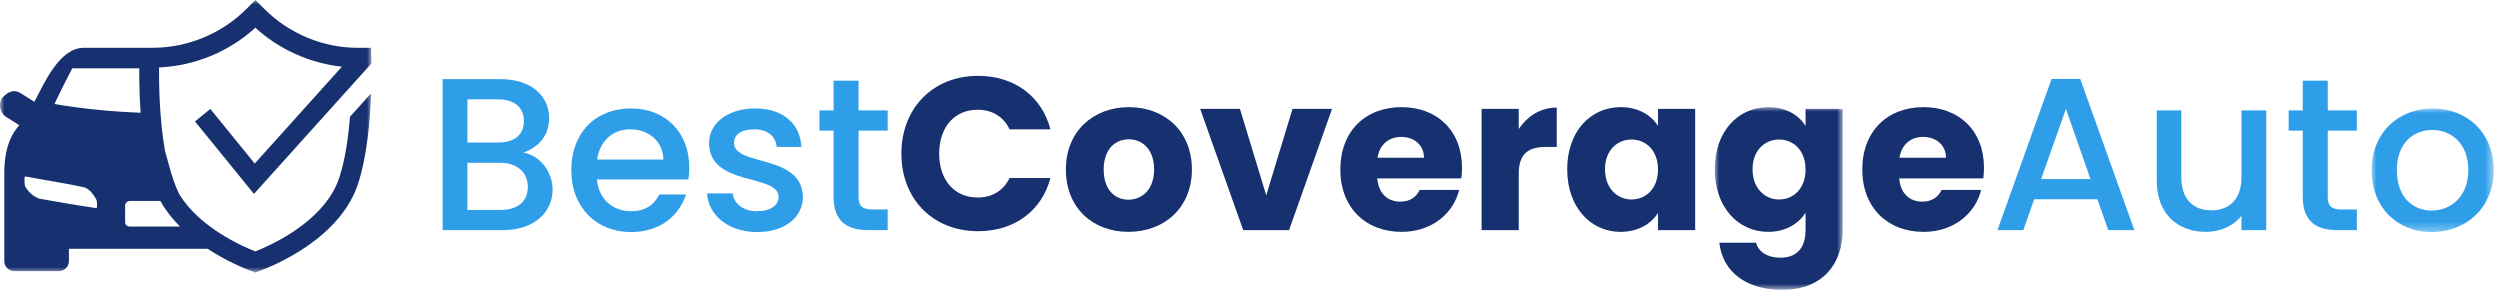
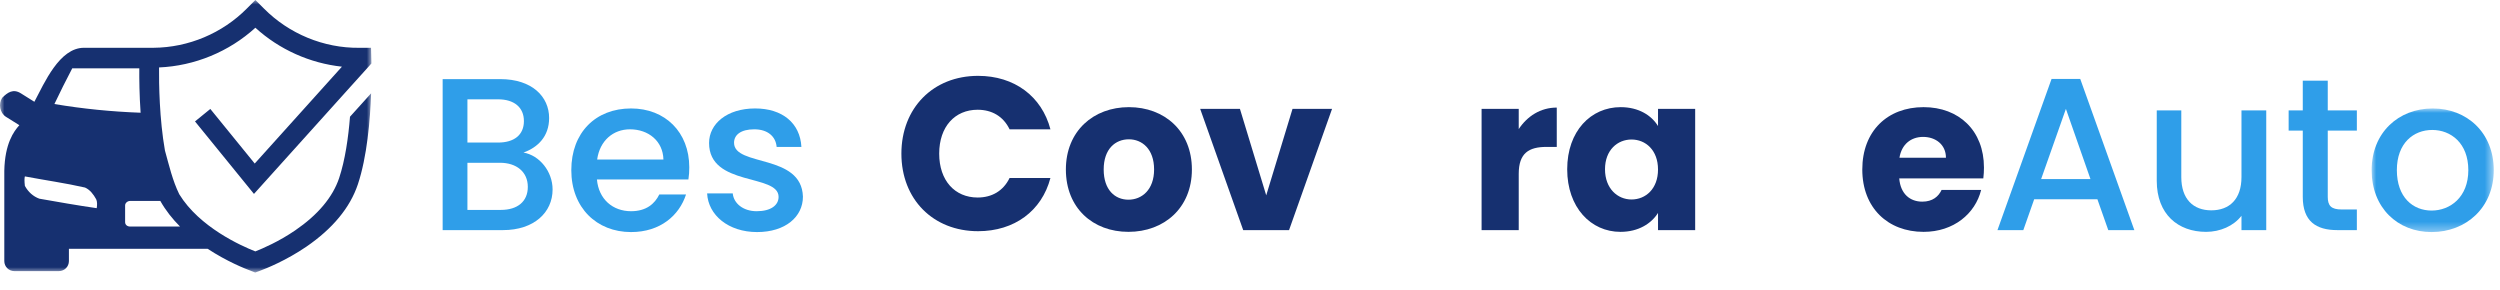
<svg xmlns="http://www.w3.org/2000/svg" xmlns:xlink="http://www.w3.org/1999/xlink" width="276px" height="32px" viewBox="0 0 276 32" version="1.1">
  <defs>
    <polygon id="path-7ig_wlap55-1" points="0 0 41.005 0 41.005 30.089 0 30.089" />
-     <polygon id="path-7ig_wlap55-3" points="3.83302827e-16 0 14.128 0 14.128 20.171 3.83302827e-16 20.171" />
    <polygon id="path-7ig_wlap55-5" points="1.21572765e-16 0 13.481 0 13.481 13.647 1.21572765e-16 13.647" />
  </defs>
  <g id="Page-1" stroke="none" stroke-width="1" fill="none" fill-rule="evenodd">
    <g id="auto">
      <g id="Fill-1-Clipped">
        <mask id="mask-7ig_wlap55-2" fill="white">
          <use xlink:href="#path-7ig_wlap55-1" />
        </mask>
        <g id="path-1" />
        <path d="M13.813,24.52 L13.813,22.674 C13.813,22.426 14.061,22.184 14.369,22.184 L17.7,22.184 C18.294,23.239 19.046,24.179 19.875,25.011 L14.369,25.011 C14.061,25.011 13.813,24.828 13.813,24.52 M10.678,22.982 C8.526,22.674 6.437,22.303 4.344,21.935 C3.67,21.693 3.114,21.196 2.747,20.522 C2.688,20.031 2.688,19.664 2.747,19.475 C5.024,19.907 7.236,20.215 9.388,20.705 C9.939,20.954 10.311,21.444 10.619,22 C10.737,22.243 10.737,22.61 10.678,22.982 M7.975,7.546 L15.379,7.546 C15.369,8.732 15.388,10.492 15.523,12.445 C12.324,12.329 9.135,12.012 6.006,11.485 C6.621,10.19 7.296,8.836 7.975,7.546 M37.441,19.659 C36.73,21.775 35.095,23.72 32.582,25.439 C30.78,26.67 29.005,27.433 28.189,27.755 C26.638,27.146 22.016,25.084 19.786,21.437 C19.047,19.925 18.672,18.281 18.223,16.668 C18.219,16.652 18.215,16.636 18.21,16.62 C17.597,13.139 17.542,9.27 17.559,7.446 C21.49,7.276 25.289,5.71 28.194,3.062 C30.836,5.47 34.212,6.979 37.75,7.361 L28.122,18.055 L23.22,12.028 L21.528,13.404 L28.038,21.408 L38.815,9.437 C38.815,9.438 38.815,9.439 38.815,9.439 L41.005,7.009 C41.001,6.848 41.001,6.7 40.997,6.573 L40.962,5.278 L39.662,5.278 C35.745,5.321 31.901,3.734 29.132,0.937 L28.194,-0 L27.252,0.942 C24.545,3.674 20.809,5.243 16.964,5.275 L9.27,5.275 C6.561,5.275 4.905,9.149 3.794,11.237 L2.321,10.314 C1.457,9.764 0.843,10.195 0.233,10.805 C-0.199,11.485 -0.015,12.467 0.659,12.898 L2.138,13.821 C1.522,14.495 0.535,15.85 0.475,18.86 L0.475,28.825 C0.475,29.435 0.966,29.931 1.582,29.931 L6.502,29.931 C7.117,29.931 7.608,29.435 7.608,28.825 L7.608,27.471 L22.93,27.471 C25.051,28.863 27.033,29.654 27.705,29.902 L28.176,30.089 L28.647,29.915 C29.459,29.614 31.587,28.755 33.812,27.241 C35.269,26.242 36.478,25.165 37.428,24.013 C38.384,22.862 39.077,21.635 39.509,20.349 C40.521,17.309 40.865,13.309 40.971,10.303 L38.641,12.885 C38.458,15.18 38.105,17.662 37.441,19.659" id="Fill-1" fill="#163070" fill-rule="nonzero" mask="url(#mask-7ig_wlap55-2)" />
      </g>
      <path d="M55.201,17.97 L51.604,17.97 L51.604,23.174 L55.297,23.174 C57.144,23.174 58.271,22.238 58.271,20.631 C58.271,18.976 57.024,17.97 55.201,17.97 M54.986,10.965 L51.604,10.965 L51.604,15.739 L54.986,15.739 C56.76,15.739 57.84,14.9 57.84,13.364 C57.84,11.853 56.76,10.965 54.986,10.965 M55.537,25.404 L48.869,25.404 L48.869,8.734 L55.226,8.734 C58.751,8.734 60.623,10.678 60.623,13.028 C60.623,15.043 59.399,16.265 57.792,16.842 C59.567,17.153 61.006,18.929 61.006,20.92 C61.006,23.462 58.943,25.404 55.537,25.404" id="Fill-4" fill="#2F9EE9" fill-rule="nonzero" />
      <path d="M65.926,17.61 L73.242,17.61 C73.193,15.57 71.586,14.276 69.548,14.276 C67.701,14.276 66.214,15.522 65.926,17.61 M69.668,25.62 C65.878,25.62 63.072,22.933 63.072,18.785 C63.072,14.635 65.759,11.973 69.668,11.973 C73.434,11.973 76.096,14.587 76.096,18.472 C76.096,18.929 76.072,19.36 76,19.816 L65.902,19.816 C66.094,21.999 67.654,23.318 69.668,23.318 C71.347,23.318 72.282,22.503 72.786,21.471 L75.737,21.471 C74.992,23.773 72.906,25.62 69.668,25.62" id="Fill-6" fill="#2F9EE9" fill-rule="nonzero" />
      <path d="M83.582,25.62 C80.416,25.62 78.185,23.75 78.066,21.352 L80.896,21.352 C80.992,22.431 82.023,23.318 83.534,23.318 C85.117,23.318 85.956,22.647 85.956,21.735 C85.956,19.145 78.281,20.632 78.281,15.786 C78.281,13.675 80.248,11.973 83.366,11.973 C86.365,11.973 88.331,13.579 88.475,16.219 L85.741,16.219 C85.645,15.067 84.758,14.276 83.27,14.276 C81.807,14.276 81.039,14.875 81.039,15.762 C81.039,18.425 88.499,16.937 88.643,21.711 C88.643,23.941 86.701,25.62 83.582,25.62" id="Fill-8" fill="#2F9EE9" fill-rule="nonzero" />
-       <path d="M92.028,14.419 L90.469,14.419 L90.469,12.188 L92.028,12.188 L92.028,8.903 L94.786,8.903 L94.786,12.188 L98,12.188 L98,14.419 L94.786,14.419 L94.786,21.735 C94.786,22.719 95.17,23.126 96.321,23.126 L98,23.126 L98,25.404 L95.841,25.404 C93.491,25.404 92.028,24.422 92.028,21.735 L92.028,14.419 Z" id="Fill-10" fill="#2F9EE9" fill-rule="nonzero" />
      <path d="M107.98,8.374 C111.986,8.374 115.008,10.629 115.968,14.275 L111.458,14.275 C110.762,12.835 109.492,12.116 107.932,12.116 C105.414,12.116 103.687,13.987 103.687,16.962 C103.687,19.935 105.414,21.806 107.932,21.806 C109.492,21.806 110.762,21.087 111.458,19.649 L115.968,19.649 C115.008,23.294 111.986,25.524 107.98,25.524 C103.015,25.524 99.514,21.999 99.514,16.962 C99.514,11.925 103.015,8.374 107.98,8.374" id="Fill-12" fill="#163070" fill-rule="nonzero" />
      <path d="M124.581,22.046 C126.044,22.046 127.412,20.968 127.412,18.713 C127.412,16.434 126.068,15.379 124.629,15.379 C123.142,15.379 121.847,16.434 121.847,18.713 C121.847,20.968 123.095,22.046 124.581,22.046 M124.581,25.596 C120.648,25.596 117.673,22.958 117.673,18.713 C117.673,14.468 120.72,11.829 124.629,11.829 C128.563,11.829 131.585,14.468 131.585,18.713 C131.585,22.958 128.515,25.596 124.581,25.596" id="Fill-14" fill="#163070" fill-rule="nonzero" />
      <polygon id="Fill-16" fill="#163070" fill-rule="nonzero" points="136.889 12.02 139.791 21.567 142.694 12.02 147.059 12.02 142.311 25.404 137.249 25.404 132.5 12.02" />
-       <path d="M152.074,17.417 L157.208,17.417 C157.208,15.954 156.057,15.114 154.689,15.114 C153.346,15.114 152.315,15.931 152.074,17.417 M154.737,25.597 C150.804,25.597 147.973,22.958 147.973,18.713 C147.973,14.467 150.755,11.829 154.737,11.829 C158.646,11.829 161.405,14.419 161.405,18.497 C161.405,18.88 161.382,19.289 161.333,19.696 L152.051,19.696 C152.195,21.447 153.274,22.262 154.594,22.262 C155.745,22.262 156.392,21.686 156.728,20.968 L161.093,20.968 C160.446,23.581 158.071,25.597 154.737,25.597" id="Fill-18" fill="#163070" fill-rule="nonzero" />
      <path d="M167.668,25.404 L163.567,25.404 L163.567,12.02 L167.668,12.02 L167.668,14.251 C168.604,12.836 170.067,11.876 171.867,11.876 L171.867,16.219 L170.738,16.219 C168.796,16.219 167.668,16.89 167.668,19.192 L167.668,25.404 Z" id="Fill-20" fill="#163070" fill-rule="nonzero" />
      <path d="M180.119,15.402 C178.584,15.402 177.193,16.553 177.193,18.688 C177.193,20.823 178.584,22.023 180.119,22.023 C181.679,22.023 183.045,20.847 183.045,18.713 C183.045,16.578 181.679,15.402 180.119,15.402 M178.92,11.829 C180.911,11.829 182.327,12.74 183.045,13.915 L183.045,12.02 L187.147,12.02 L187.147,25.404 L183.045,25.404 L183.045,23.509 C182.302,24.684 180.887,25.597 178.897,25.597 C175.634,25.597 173.019,22.91 173.019,18.688 C173.019,14.467 175.634,11.829 178.92,11.829" id="Fill-22" fill="#163070" fill-rule="nonzero" />
      <g id="Fill-24-Clipped" transform="translate(189.308, 11.829)">
        <mask id="mask-7ig_wlap55-4" fill="white">
          <use xlink:href="#path-7ig_wlap55-3" />
        </mask>
        <g id="path-3" />
        <path d="M7.1,3.573 C5.564,3.573 4.173,4.724 4.173,6.859 C4.173,8.995 5.564,10.194 7.1,10.194 C8.659,10.194 10.026,9.018 10.026,6.884 C10.026,4.75 8.659,3.573 7.1,3.573 M5.901,0 C7.868,0 9.308,0.888 10.026,2.087 L10.026,0.192 L14.128,0.192 L14.128,13.552 C14.128,17.126 12.065,20.171 7.436,20.171 C3.454,20.171 0.864,18.157 0.504,14.967 L4.558,14.967 C4.821,15.974 5.829,16.622 7.244,16.622 C8.804,16.622 10.026,15.806 10.026,13.552 L10.026,11.657 C9.282,12.832 7.868,13.768 5.901,13.768 C2.615,13.768 3.83302827e-16,11.081 3.83302827e-16,6.859 C3.83302827e-16,2.639 2.615,0 5.901,0" id="Fill-24" fill="#163070" fill-rule="nonzero" mask="url(#mask-7ig_wlap55-4)" />
      </g>
      <path d="M209.699,17.417 L214.833,17.417 C214.833,15.954 213.681,15.114 212.314,15.114 C210.971,15.114 209.939,15.931 209.699,17.417 M212.362,25.597 C208.428,25.597 205.597,22.958 205.597,18.713 C205.597,14.467 208.38,11.829 212.362,11.829 C216.271,11.829 219.029,14.419 219.029,18.497 C219.029,18.88 219.007,19.289 218.958,19.696 L209.675,19.696 C209.82,21.447 210.899,22.262 212.218,22.262 C213.368,22.262 214.016,21.686 214.352,20.968 L218.718,20.968 C218.071,23.581 215.695,25.597 212.362,25.597" id="Fill-27" fill="#163070" fill-rule="nonzero" />
      <path d="M228.076,12.02 L225.342,19.767 L230.787,19.767 L228.076,12.02 Z M231.553,21.999 L224.574,21.999 L223.374,25.404 L220.52,25.404 L226.493,8.711 L229.658,8.711 L235.631,25.404 L232.753,25.404 L231.553,21.999 Z" id="Fill-29" fill="#2F9EE9" fill-rule="nonzero" />
      <path d="M250.193,25.404 L247.459,25.404 L247.459,23.822 C246.596,24.948 245.109,25.597 243.549,25.597 C240.455,25.597 238.105,23.654 238.105,19.96 L238.105,12.188 L240.815,12.188 L240.815,19.552 C240.815,21.974 242.135,23.221 244.125,23.221 C246.14,23.221 247.459,21.974 247.459,19.552 L247.459,12.188 L250.193,12.188 L250.193,25.404 Z" id="Fill-31" fill="#2F9EE9" fill-rule="nonzero" />
      <path d="M254.226,14.419 L252.666,14.419 L252.666,12.188 L254.226,12.188 L254.226,8.903 L256.984,8.903 L256.984,12.188 L260.197,12.188 L260.197,14.419 L256.984,14.419 L256.984,21.735 C256.984,22.719 257.369,23.126 258.519,23.126 L260.197,23.126 L260.197,25.404 L258.04,25.404 C255.689,25.404 254.226,24.422 254.226,21.735 L254.226,14.419 Z" id="Fill-33" fill="#2F9EE9" fill-rule="nonzero" />
      <g id="Fill-35-Clipped" transform="translate(261.829, 11.973)">
        <mask id="mask-7ig_wlap55-6" fill="white">
          <use xlink:href="#path-7ig_wlap55-5" />
        </mask>
        <g id="path-5" />
        <path d="M6.621,11.273 C8.66,11.273 10.674,9.81 10.674,6.812 C10.674,3.814 8.732,2.374 6.693,2.374 C4.631,2.374 2.784,3.814 2.784,6.812 C2.784,9.81 4.559,11.273 6.621,11.273 M6.621,13.647 C2.856,13.647 1.21572765e-16,10.96 1.21572765e-16,6.812 C1.21572765e-16,2.662 2.975,0 6.742,0 C10.506,0 13.481,2.662 13.481,6.812 C13.481,10.96 10.411,13.647 6.621,13.647" id="Fill-35" fill="#2F9EE9" fill-rule="nonzero" mask="url(#mask-7ig_wlap55-6)" />
      </g>
    </g>
  </g>
</svg>